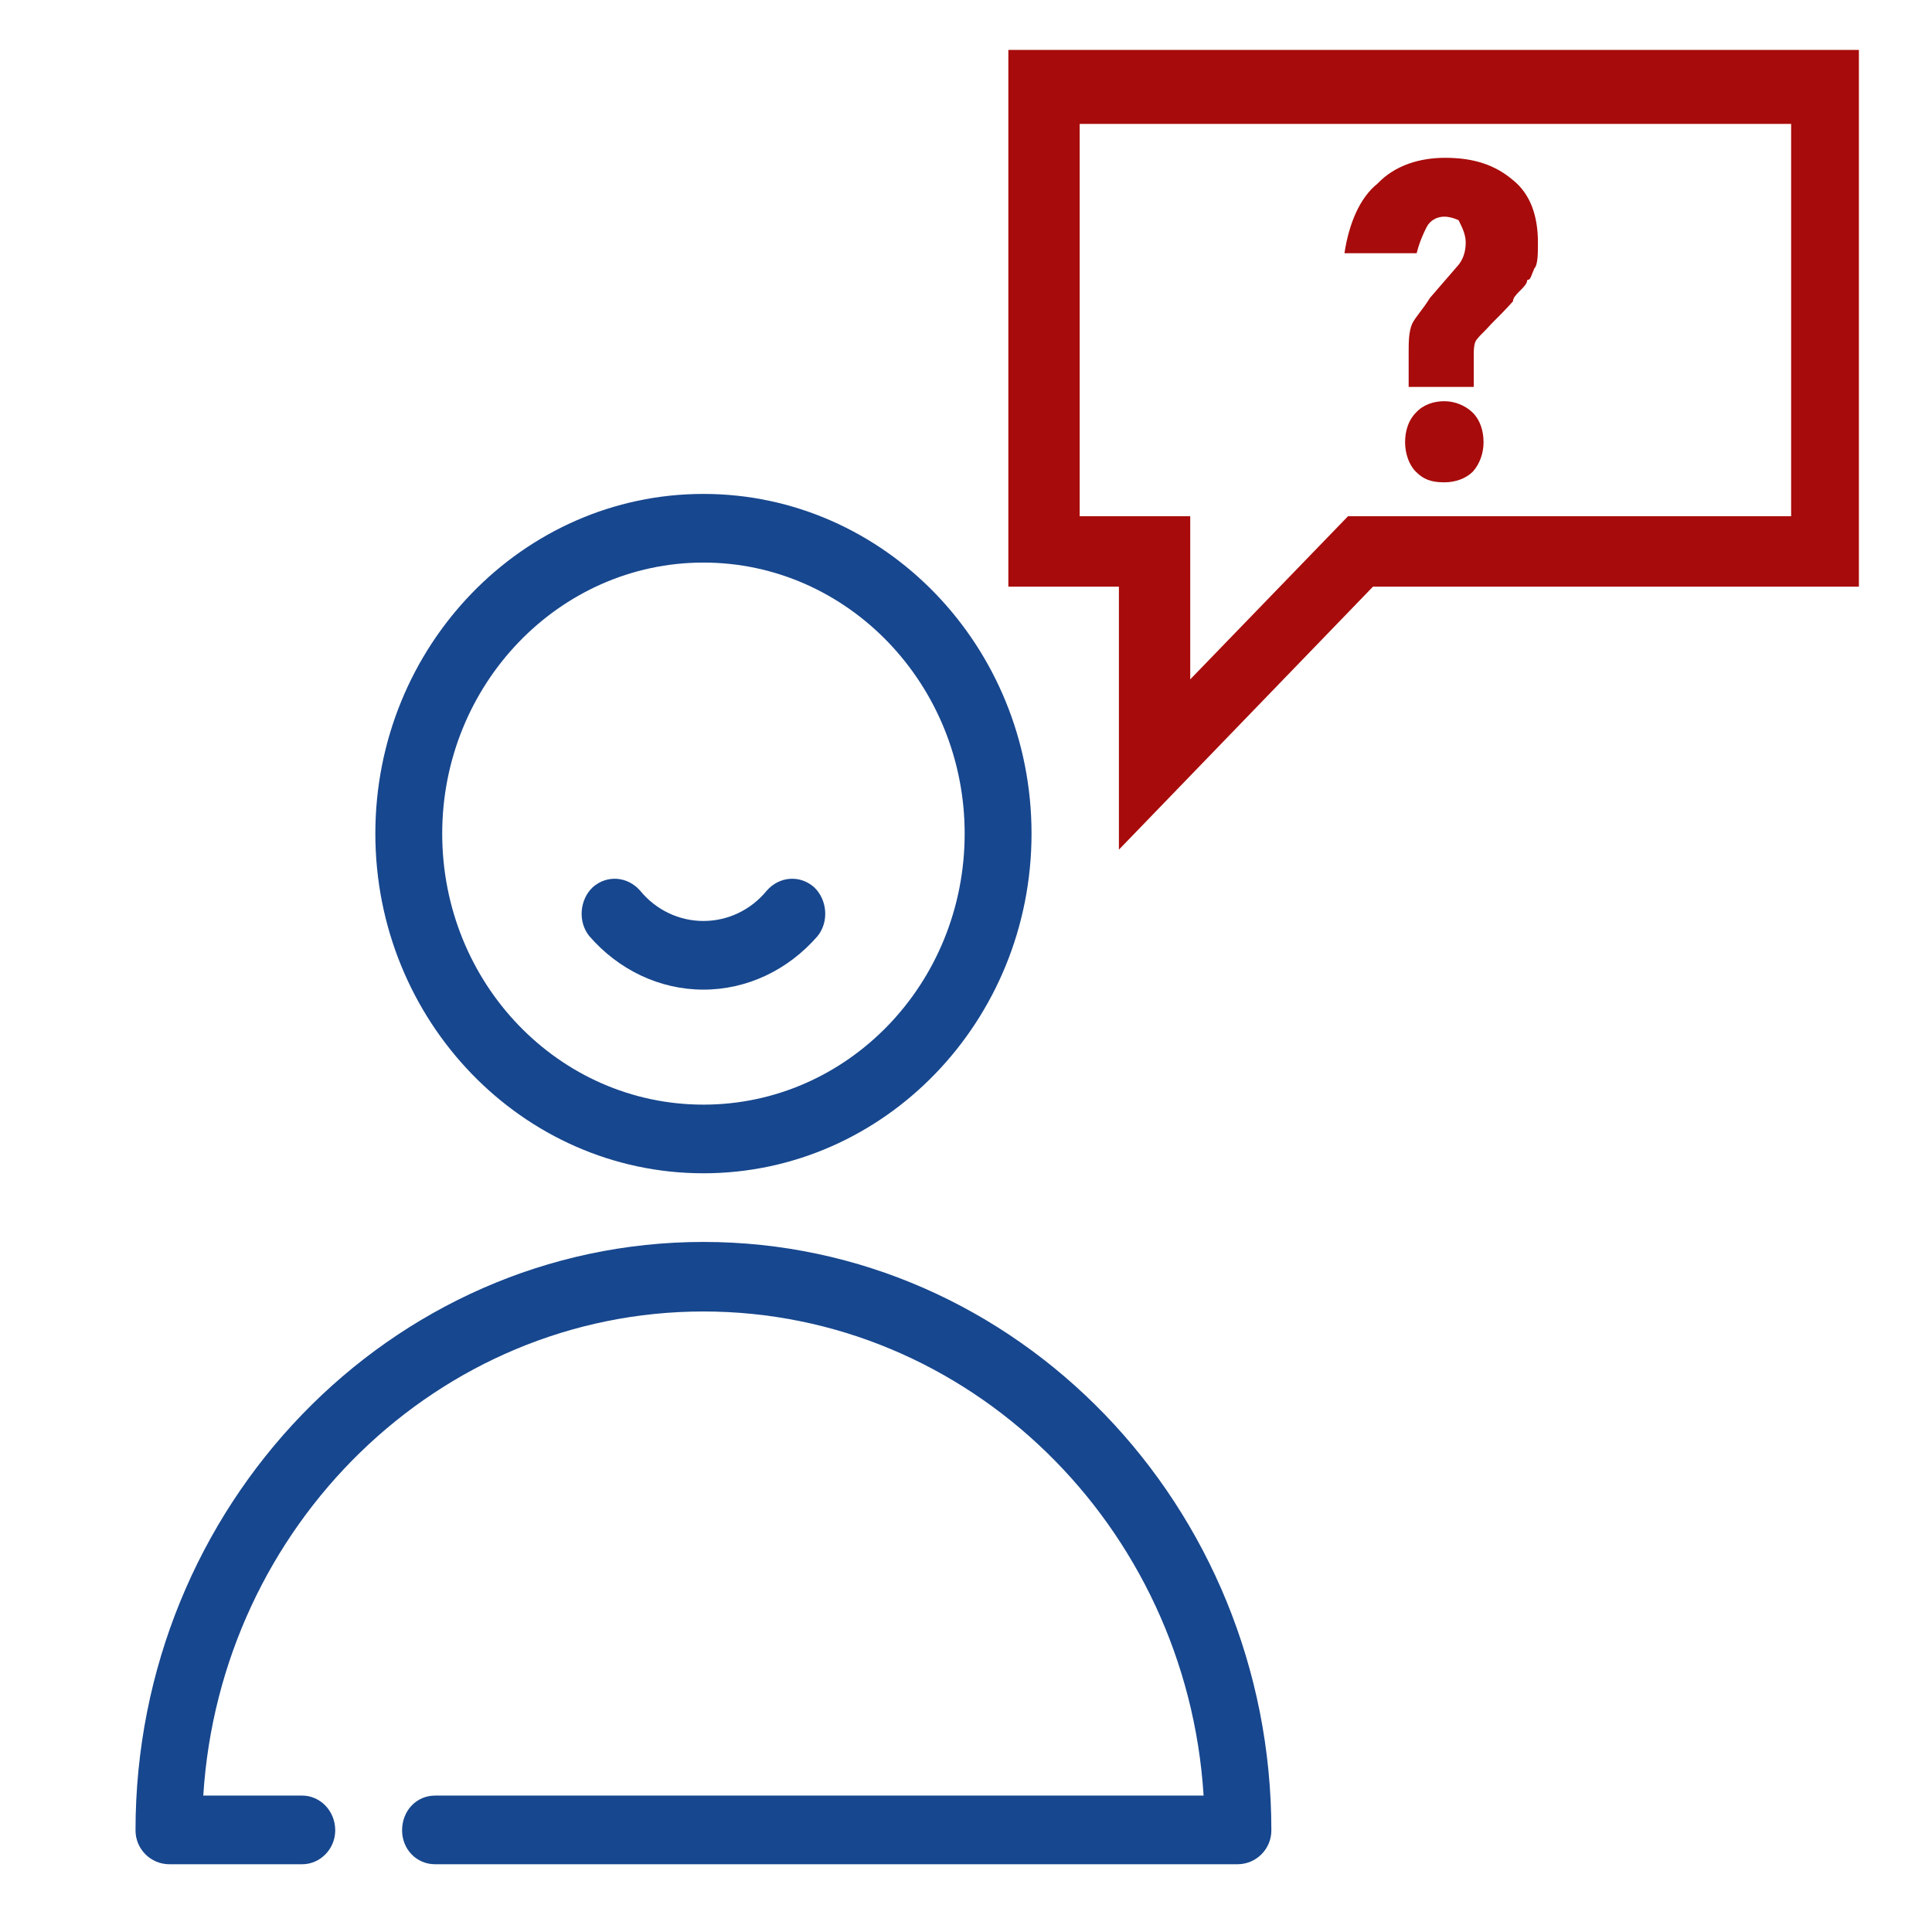
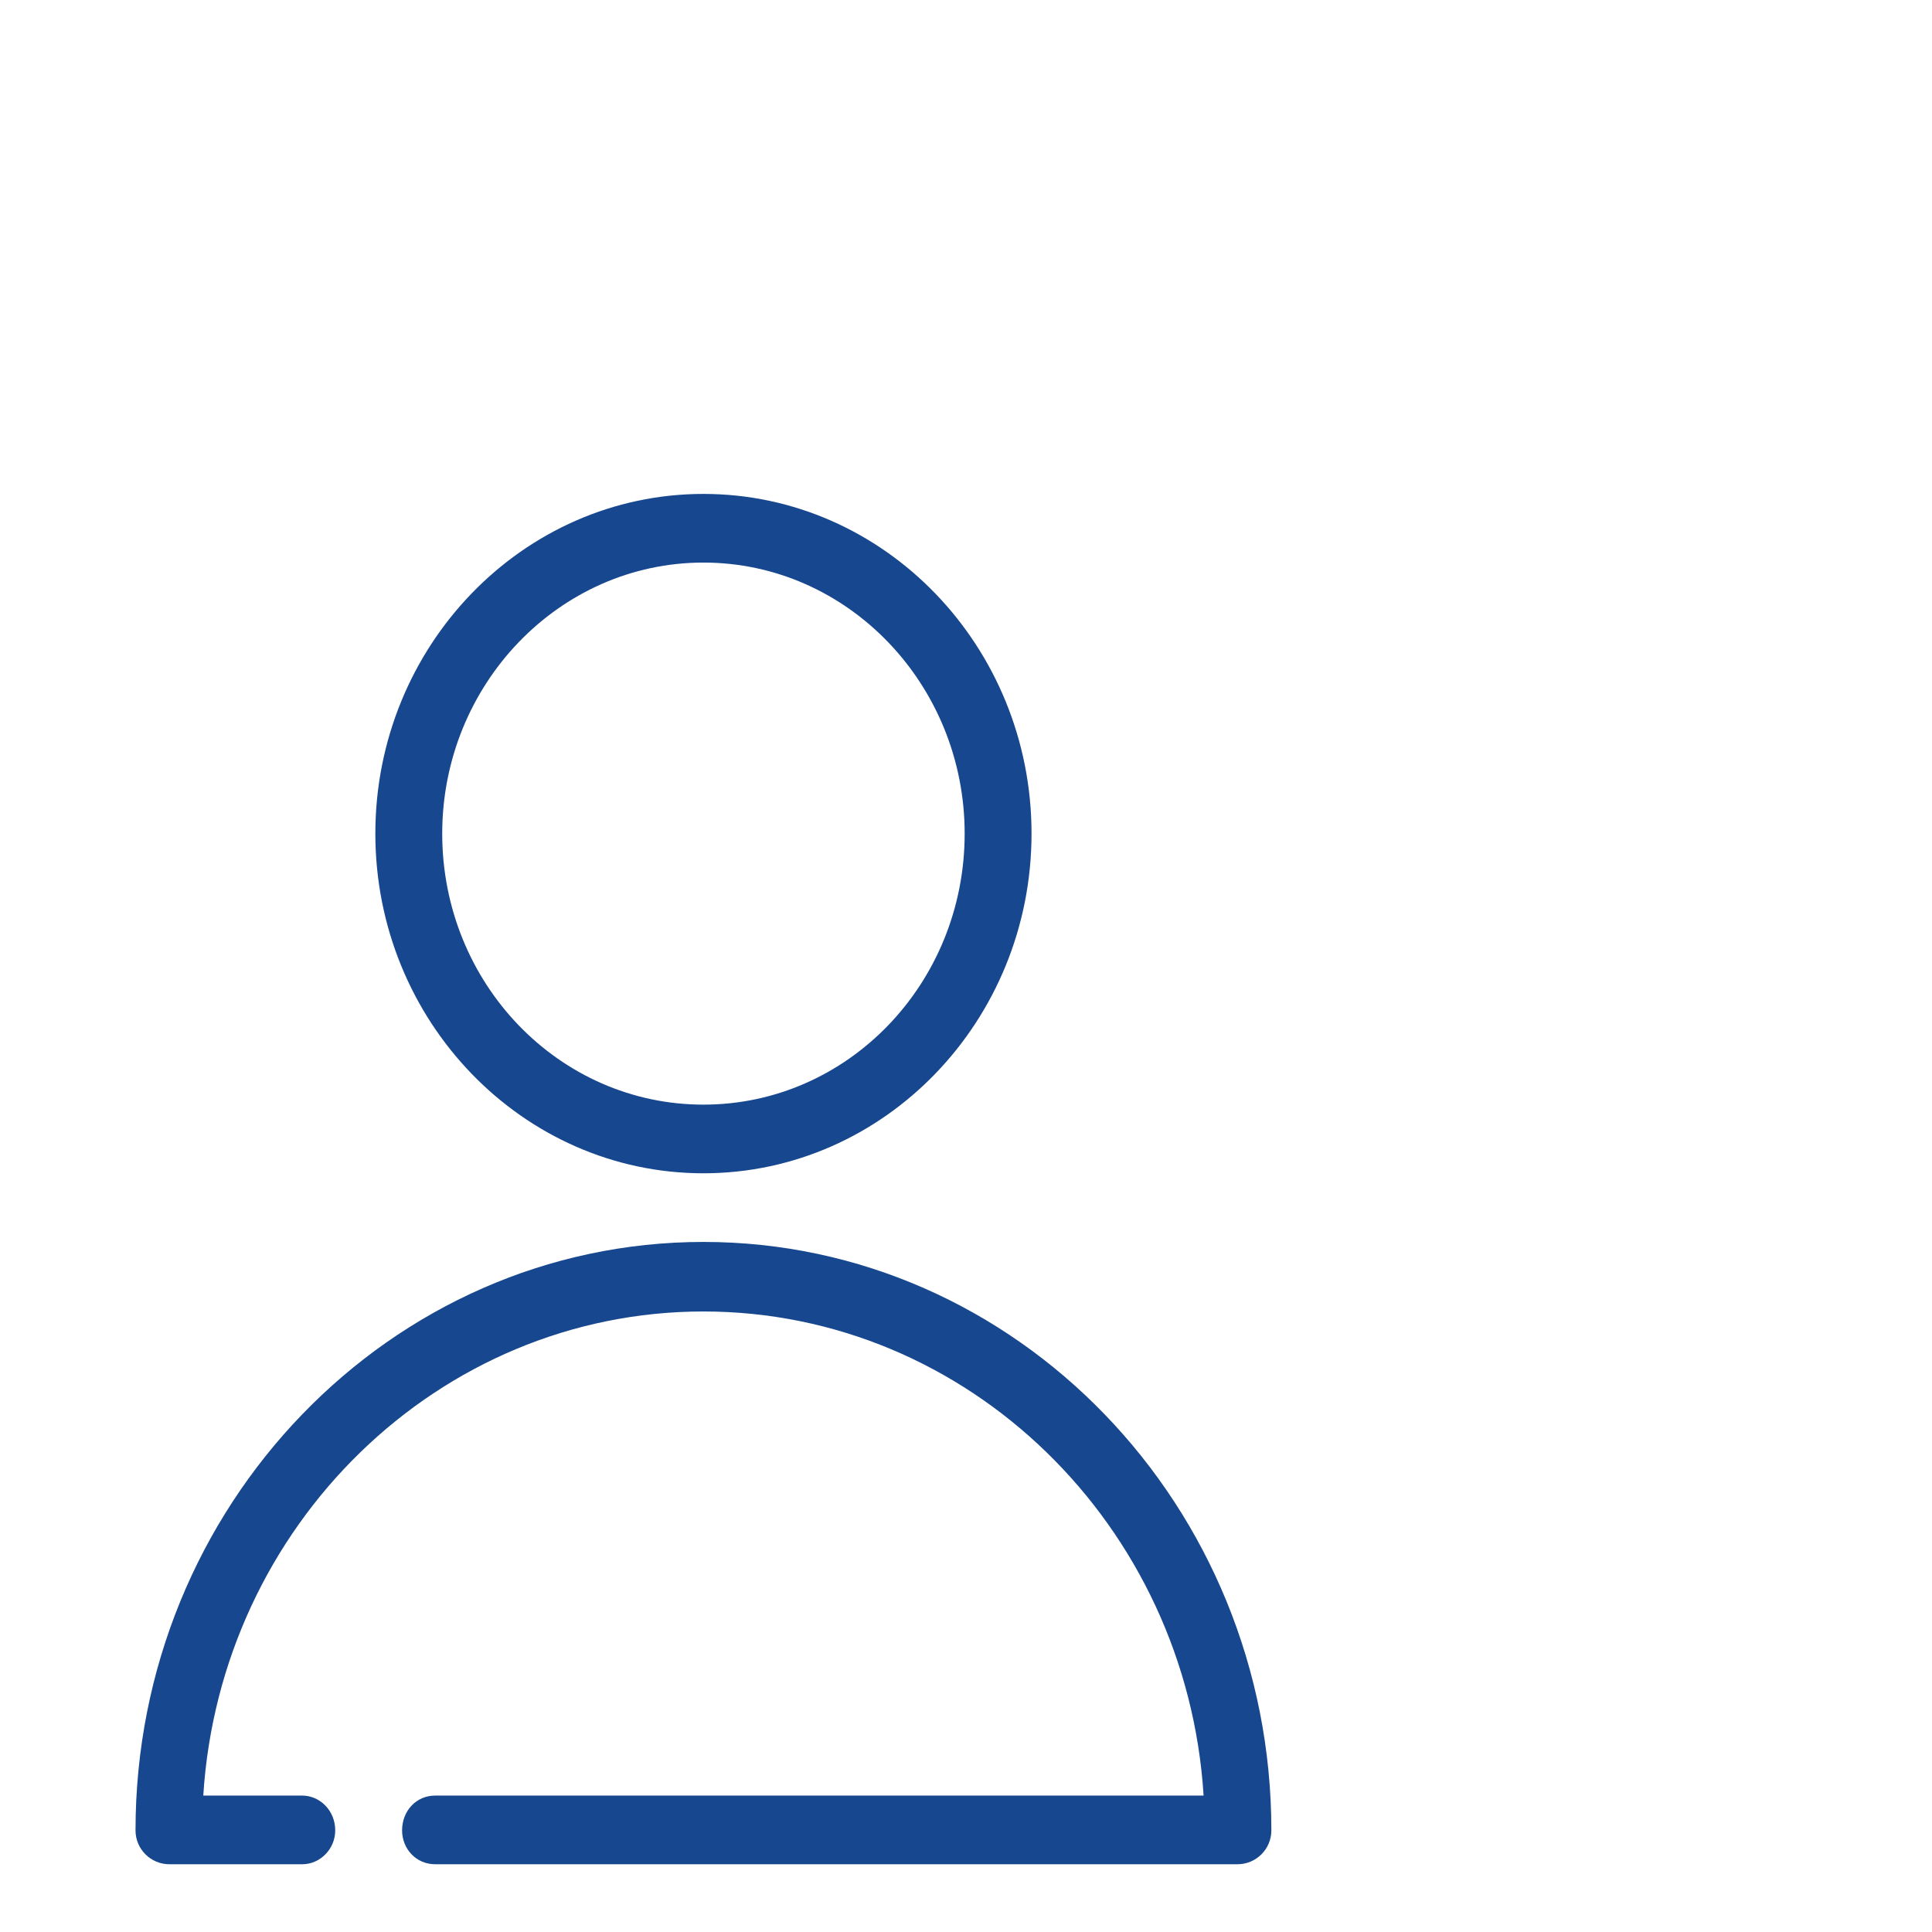
<svg xmlns="http://www.w3.org/2000/svg" xml:space="preserve" width="21.675mm" height="21.675mm" version="1.0" style="shape-rendering:geometricPrecision; text-rendering:geometricPrecision; image-rendering:optimizeQuality; fill-rule:evenodd; clip-rule:evenodd" viewBox="0 0 2167 2167">
  <defs>
    <style type="text/css">
   
    .fil0 {fill:#17478E}
    .fil1 {fill:#A80B0B}
   
  </style>
  </defs>
  <g id="Layer_x0020_1">
    <g id="_545190141360">
      <path class="fil0" d="M789 1316c203,0 368,-171 368,-381 0,-210 -165,-381 -368,-381 -203,0 -368,171 -368,381 0,210 165,381 368,381zm0 -685c162,0 293,137 293,304 0,168 -131,304 -293,304 -162,0 -293,-136 -293,-304 0,-167 131,-304 293,-304z" />
      <path class="fil0" d="M789 1471c297,0 542,240 561,543l-862 0c-21,0 -37,17 -37,39 0,21 16,38 37,38l900 0c21,0 38,-17 38,-38 0,-364 -286,-660 -637,-660 -351,0 -637,296 -637,660 0,21 17,38 38,38l149 0c20,0 37,-17 37,-38 0,-22 -17,-39 -37,-39l-111 0c19,-303 264,-543 561,-543l0 0z" />
-       <path class="fil0" d="M789 1110c49,0 95,-22 128,-60 13,-16 11,-41 -4,-55 -16,-14 -39,-12 -53,4 -18,22 -44,34 -71,34 -27,0 -53,-12 -71,-34 -14,-16 -37,-18 -53,-4 -15,14 -17,39 -4,55 33,38 79,60 128,60z" />
-       <path class="fil1" d="M1131 56l0 602 124 0 0 295 285 -295 545 0 0 -602 -954 0zm878 523l-497 0 -177 183 0 -183 -124 0 0 -440 798 0 0 440z" />
-       <path class="fil1" d="M1600 255c4,-8 12,-12 20,-12 8,0 16,4 16,4 4,8 8,16 8,25 0,12 -4,20 -8,25l-32 37c-8,13 -16,21 -20,29 -4,9 -4,21 -4,33l0 38 73 0 0 -33c0,-9 0,-17 4,-21 3,-4 8,-8 16,-17 8,-8 16,-16 24,-25 0,-4 4,-8 8,-12 4,-4 8,-8 8,-12 4,0 4,-4 8,-13 4,-4 4,-17 4,-29 0,-29 -8,-54 -28,-70 -20,-17 -44,-25 -76,-25 -28,0 -56,8 -76,29 -20,16 -32,45 -37,78l81 0c3,-12 7,-21 11,-29z" />
-       <path class="fil1" d="M1620 450c-12,0 -24,4 -32,13 -8,8 -12,20 -12,33 0,12 4,25 12,33 8,8 16,12 32,12 12,0 24,-4 32,-12 8,-9 12,-21 12,-33 0,-13 -4,-25 -12,-33 -8,-8 -20,-13 -32,-13z" />
    </g>
  </g>
</svg>